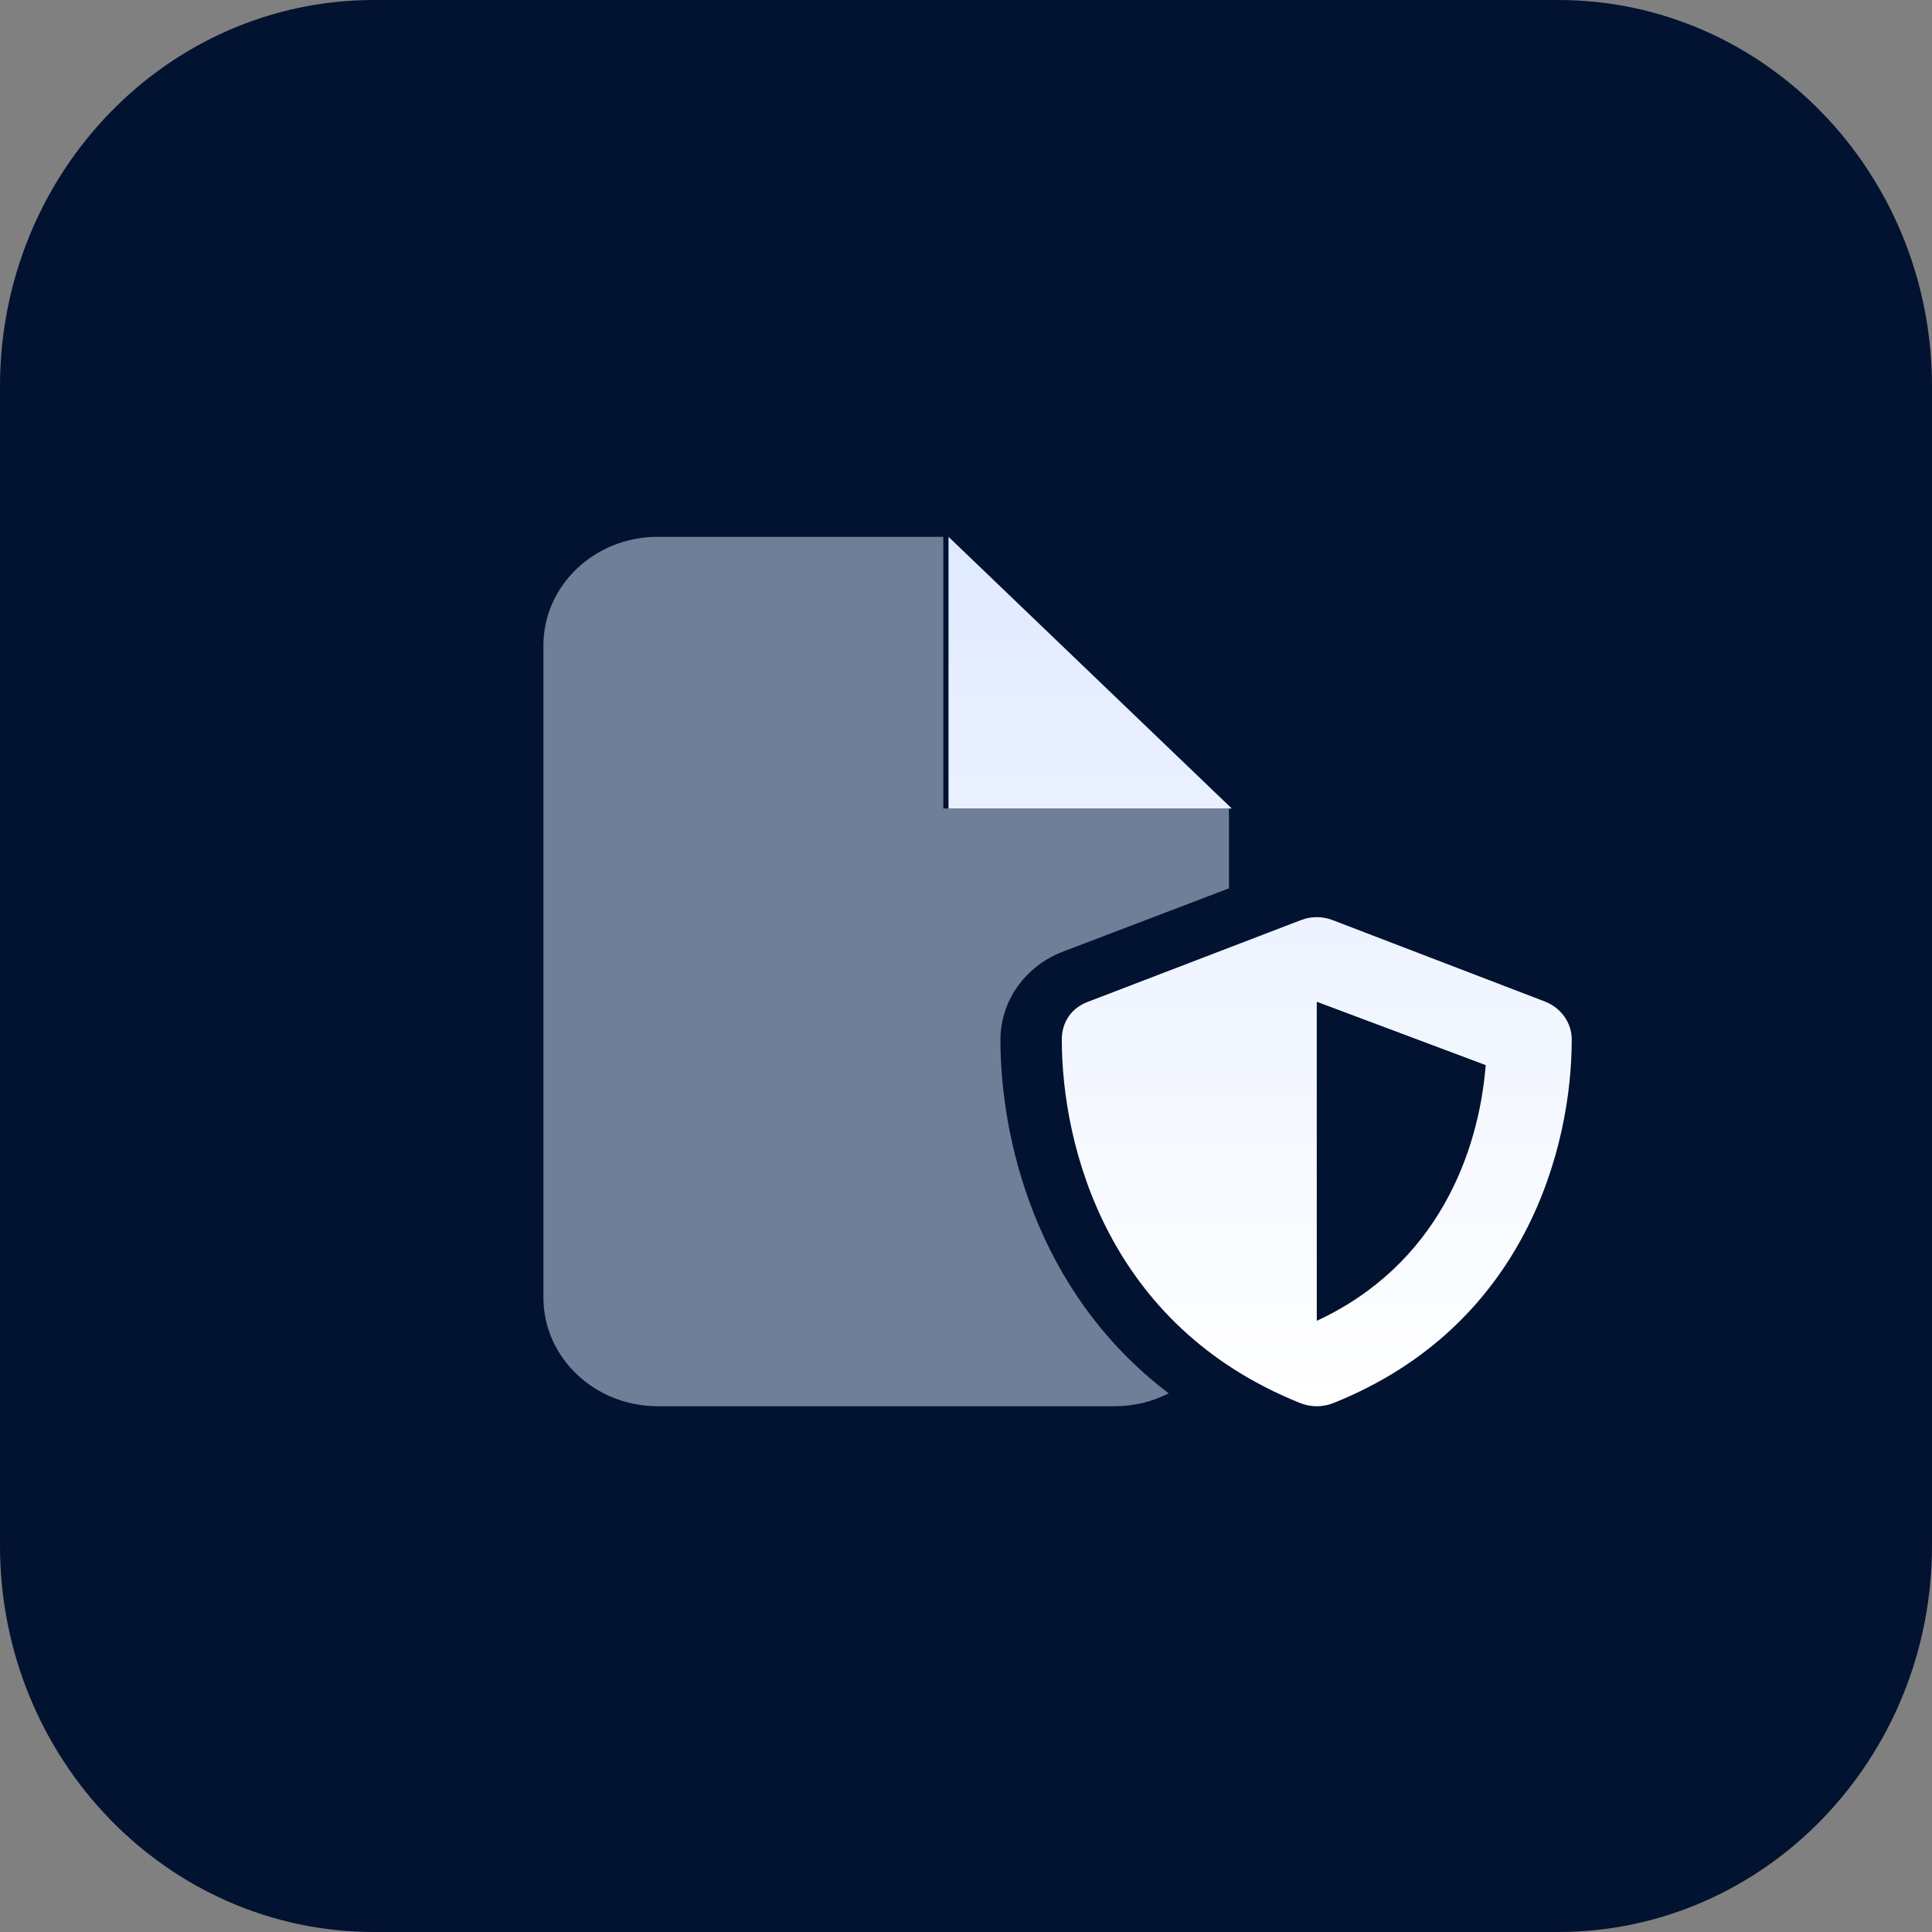
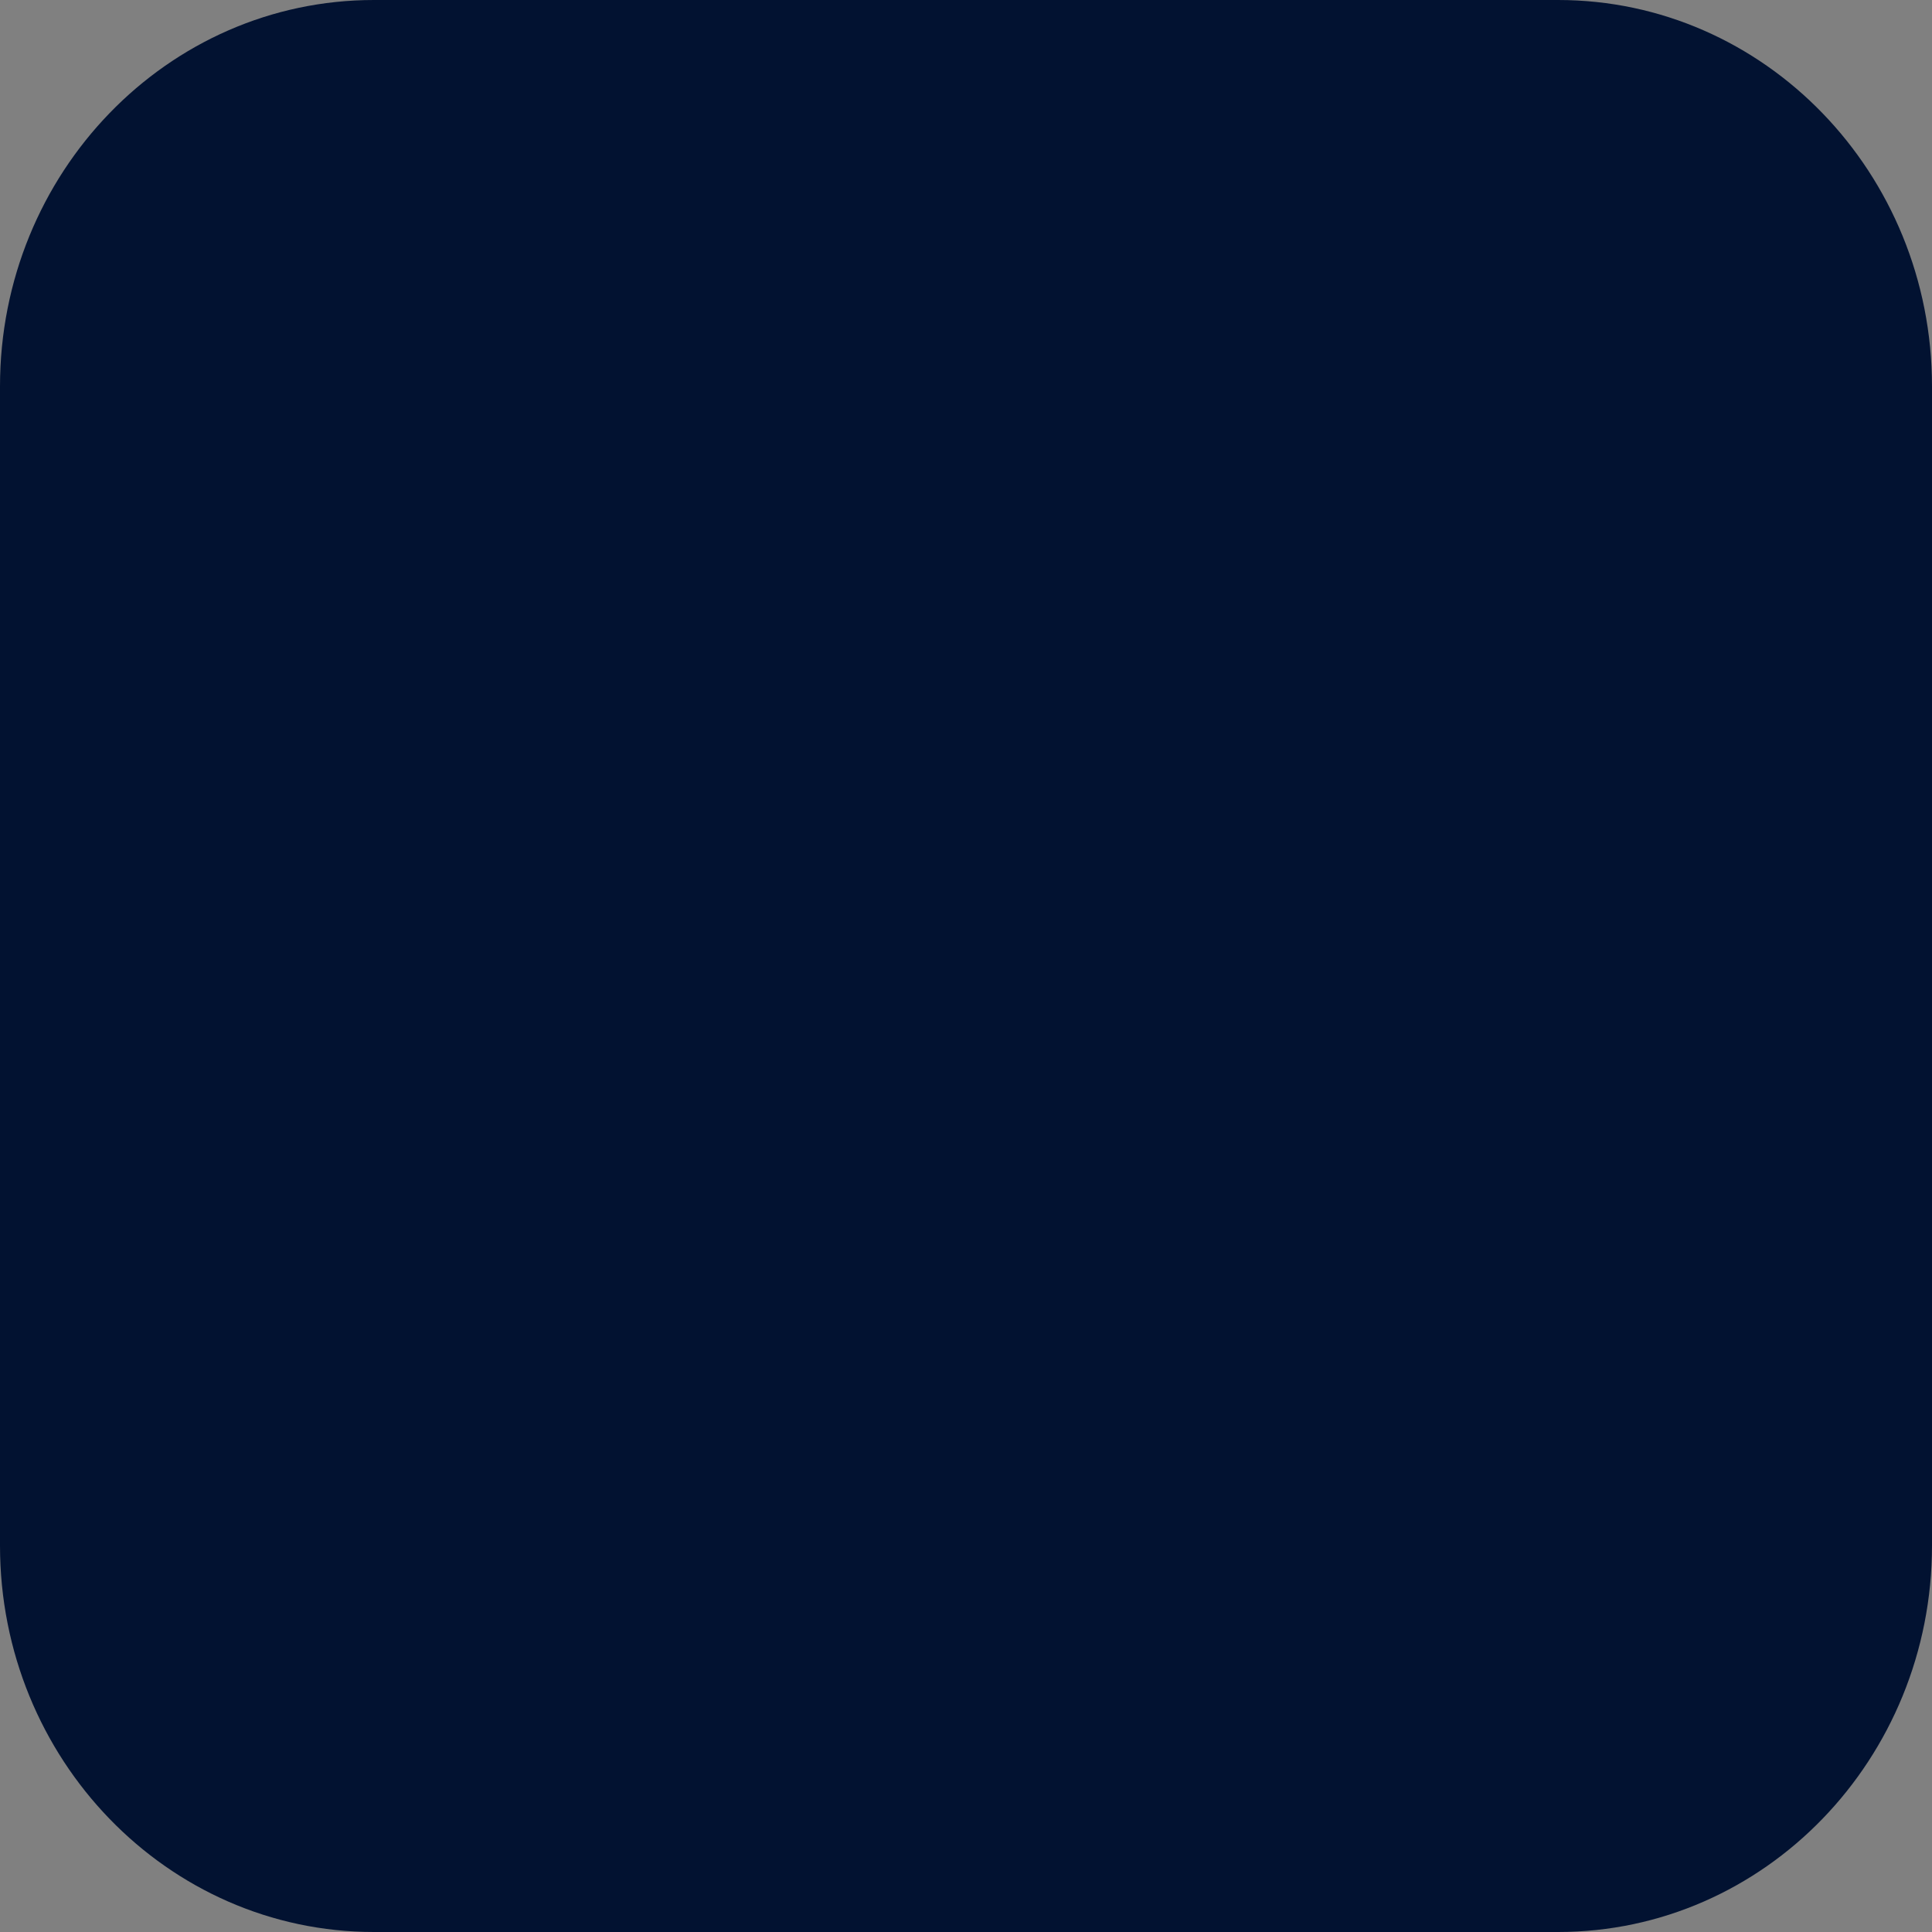
<svg xmlns="http://www.w3.org/2000/svg" width="100" height="100" viewBox="0 0 100 100" fill="none">
  <rect x="0" y="0" width="100" height="100" fill="#808080" stroke="none" />
  <path d="M80.645 0H19.355C8.665 0 0 8.954 0 20V80C0 91.046 8.665 100 19.355 100H80.645C91.335 100 100 91.046 100 80V20C100 8.954 91.335 0 80.645 0Z" fill="#021231" />
-   <path d="M49.095 41.849V27.786L63.758 41.849H49.095ZM67.341 47.623C67.862 47.421 68.45 47.421 68.972 47.623L79.969 51.841C80.803 52.168 81.353 52.941 81.353 53.801C81.353 59.364 78.979 68.638 69 72.628C68.459 72.84 67.854 72.84 67.312 72.628C57.334 68.638 54.959 59.364 54.959 53.801C54.959 52.941 55.427 52.168 56.343 51.841L67.341 47.623ZM68.156 51.851V68.365C74.406 65.465 76.541 59.664 76.9 55.13L68.156 51.851Z" fill="url(#paint0_linear_350_51)" />
-   <path opacity="0.5" d="M28.127 33.411C28.127 30.304 30.774 27.786 34.041 27.786H48.825V41.849H63.611V45.98L55.035 49.249C53.067 49.996 51.783 51.806 51.783 53.819C51.783 58.785 53.529 66.828 60.488 72.118C59.656 72.549 58.704 72.786 57.696 72.786H34.041C30.774 72.786 28.127 70.264 28.127 67.161V33.411Z" fill="#E0EAFF" />
  <defs>
    <linearGradient id="paint0_linear_350_51" x1="65.224" y1="27.786" x2="65.224" y2="72.787" gradientUnits="userSpaceOnUse">
      <stop stop-color="#E0EAFF" />
      <stop offset="1" stop-color="white" />
    </linearGradient>
  </defs>
</svg>